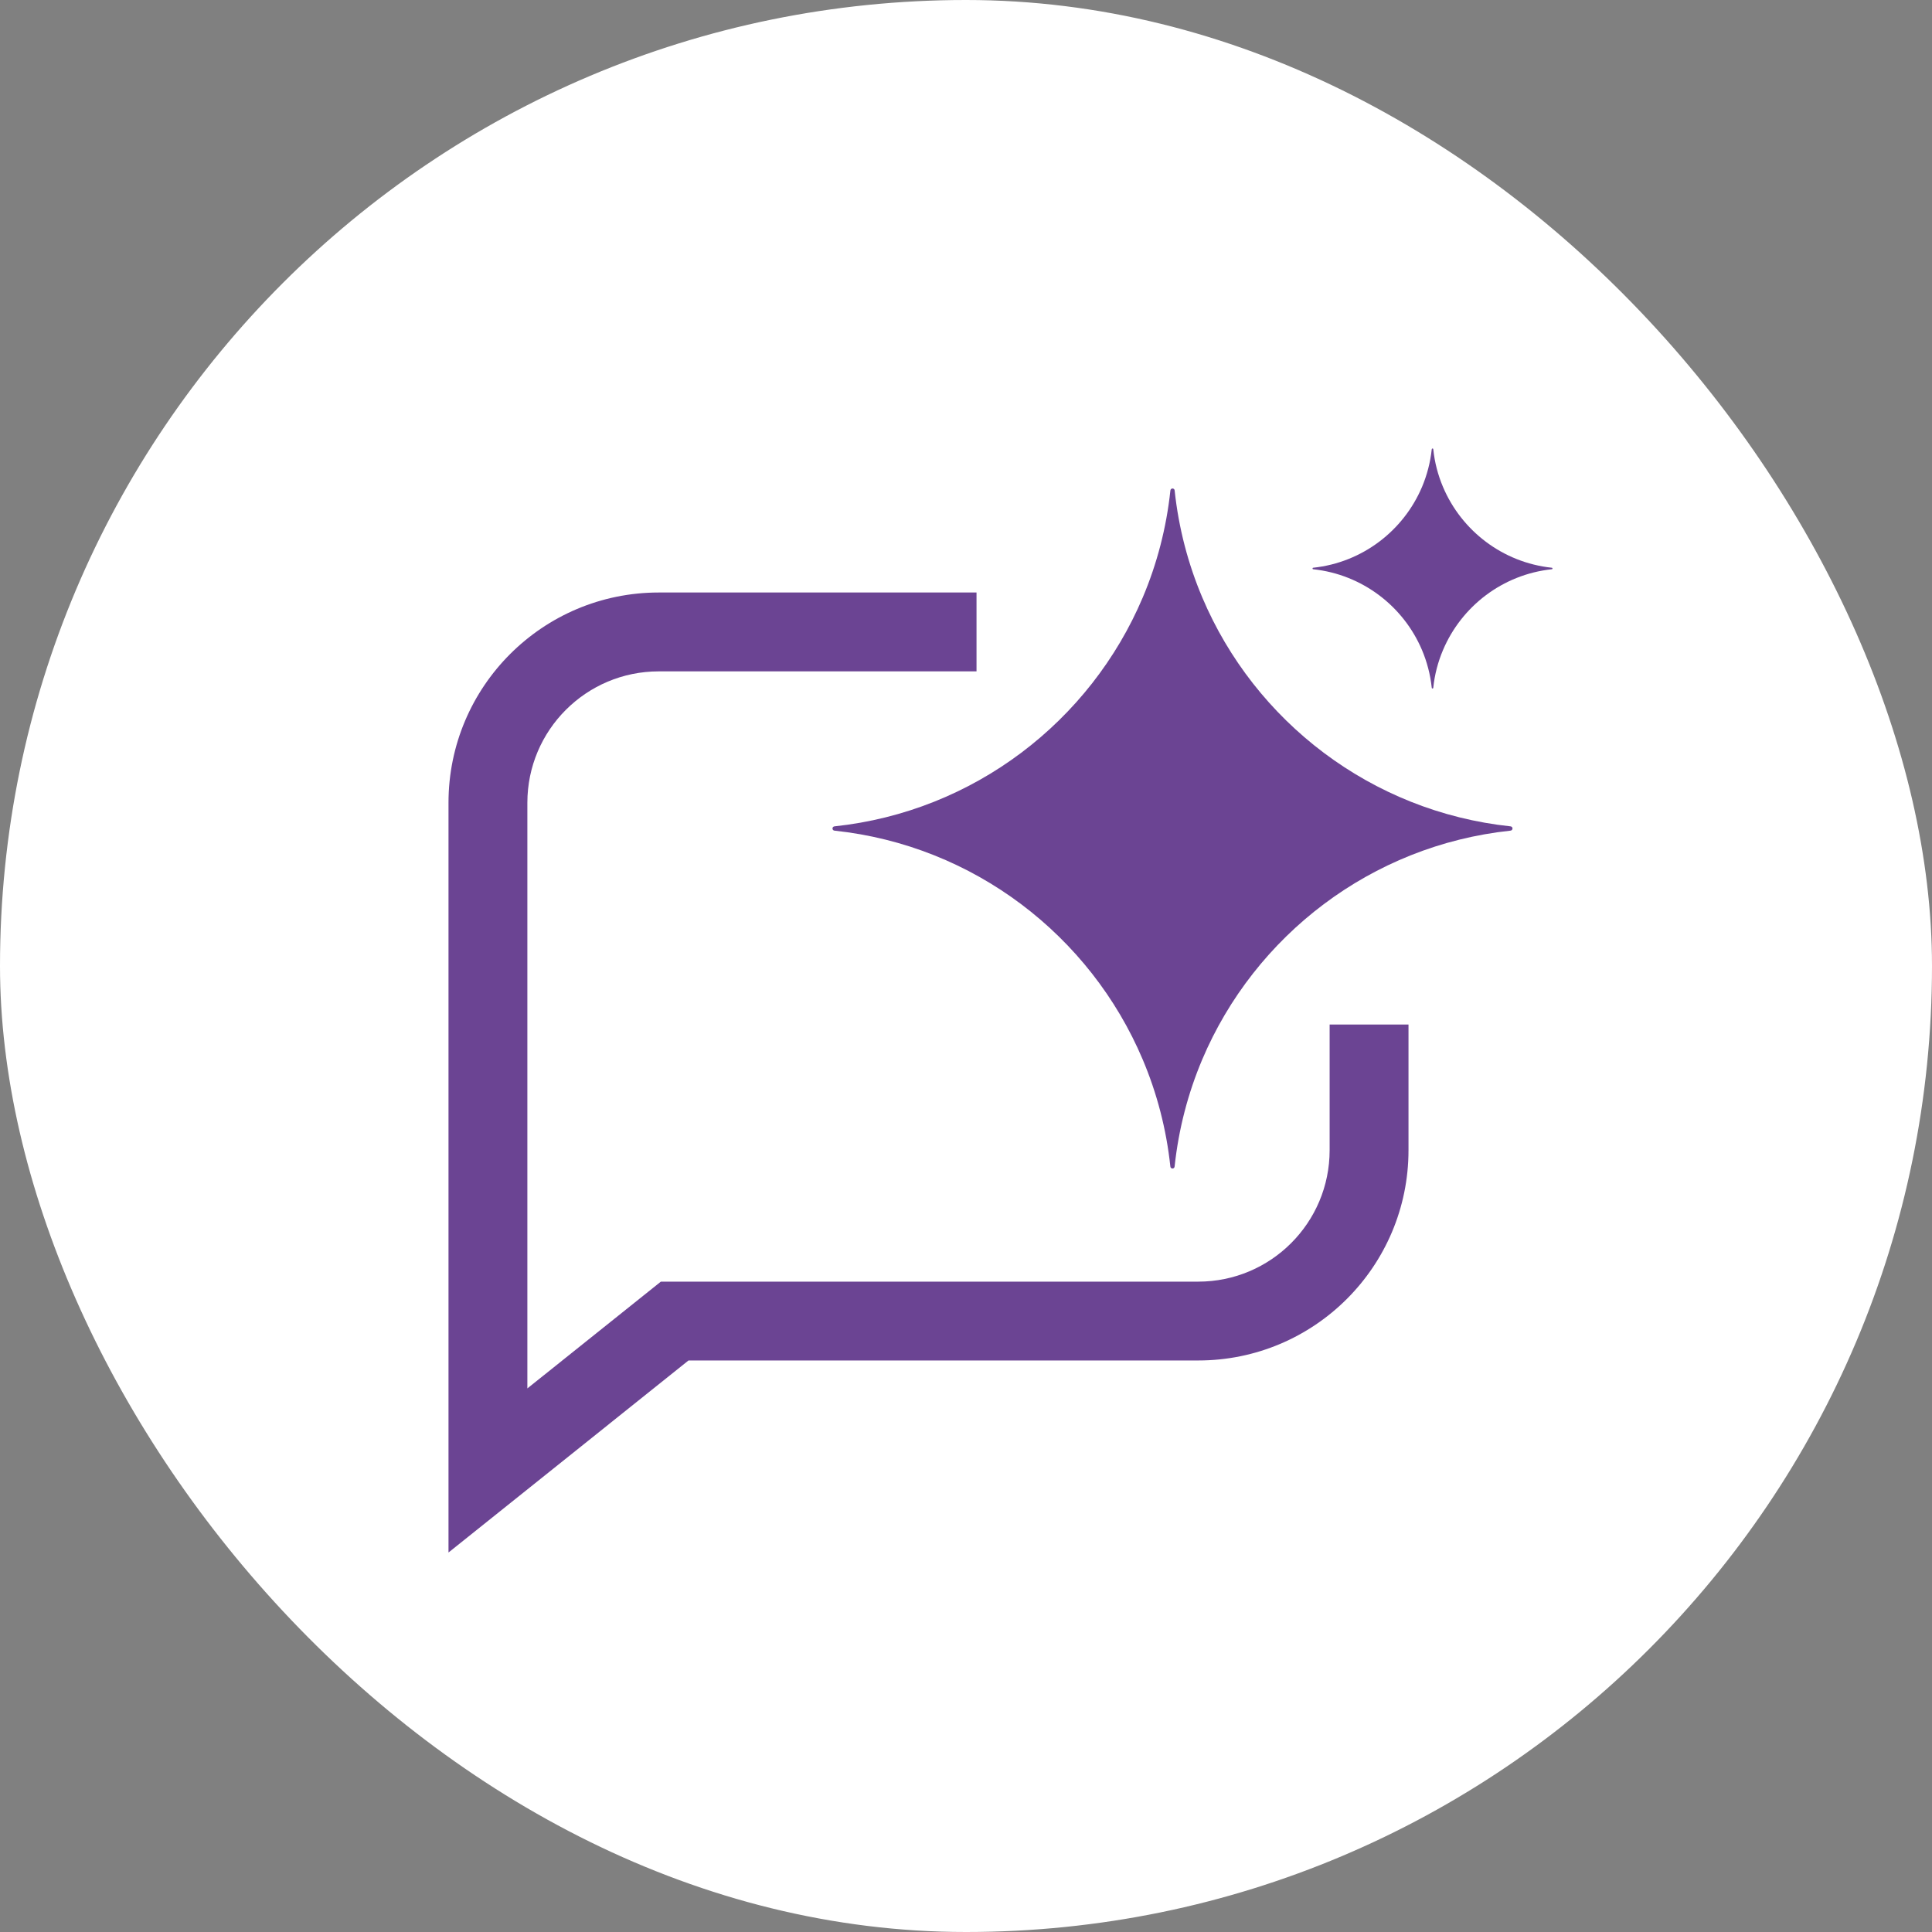
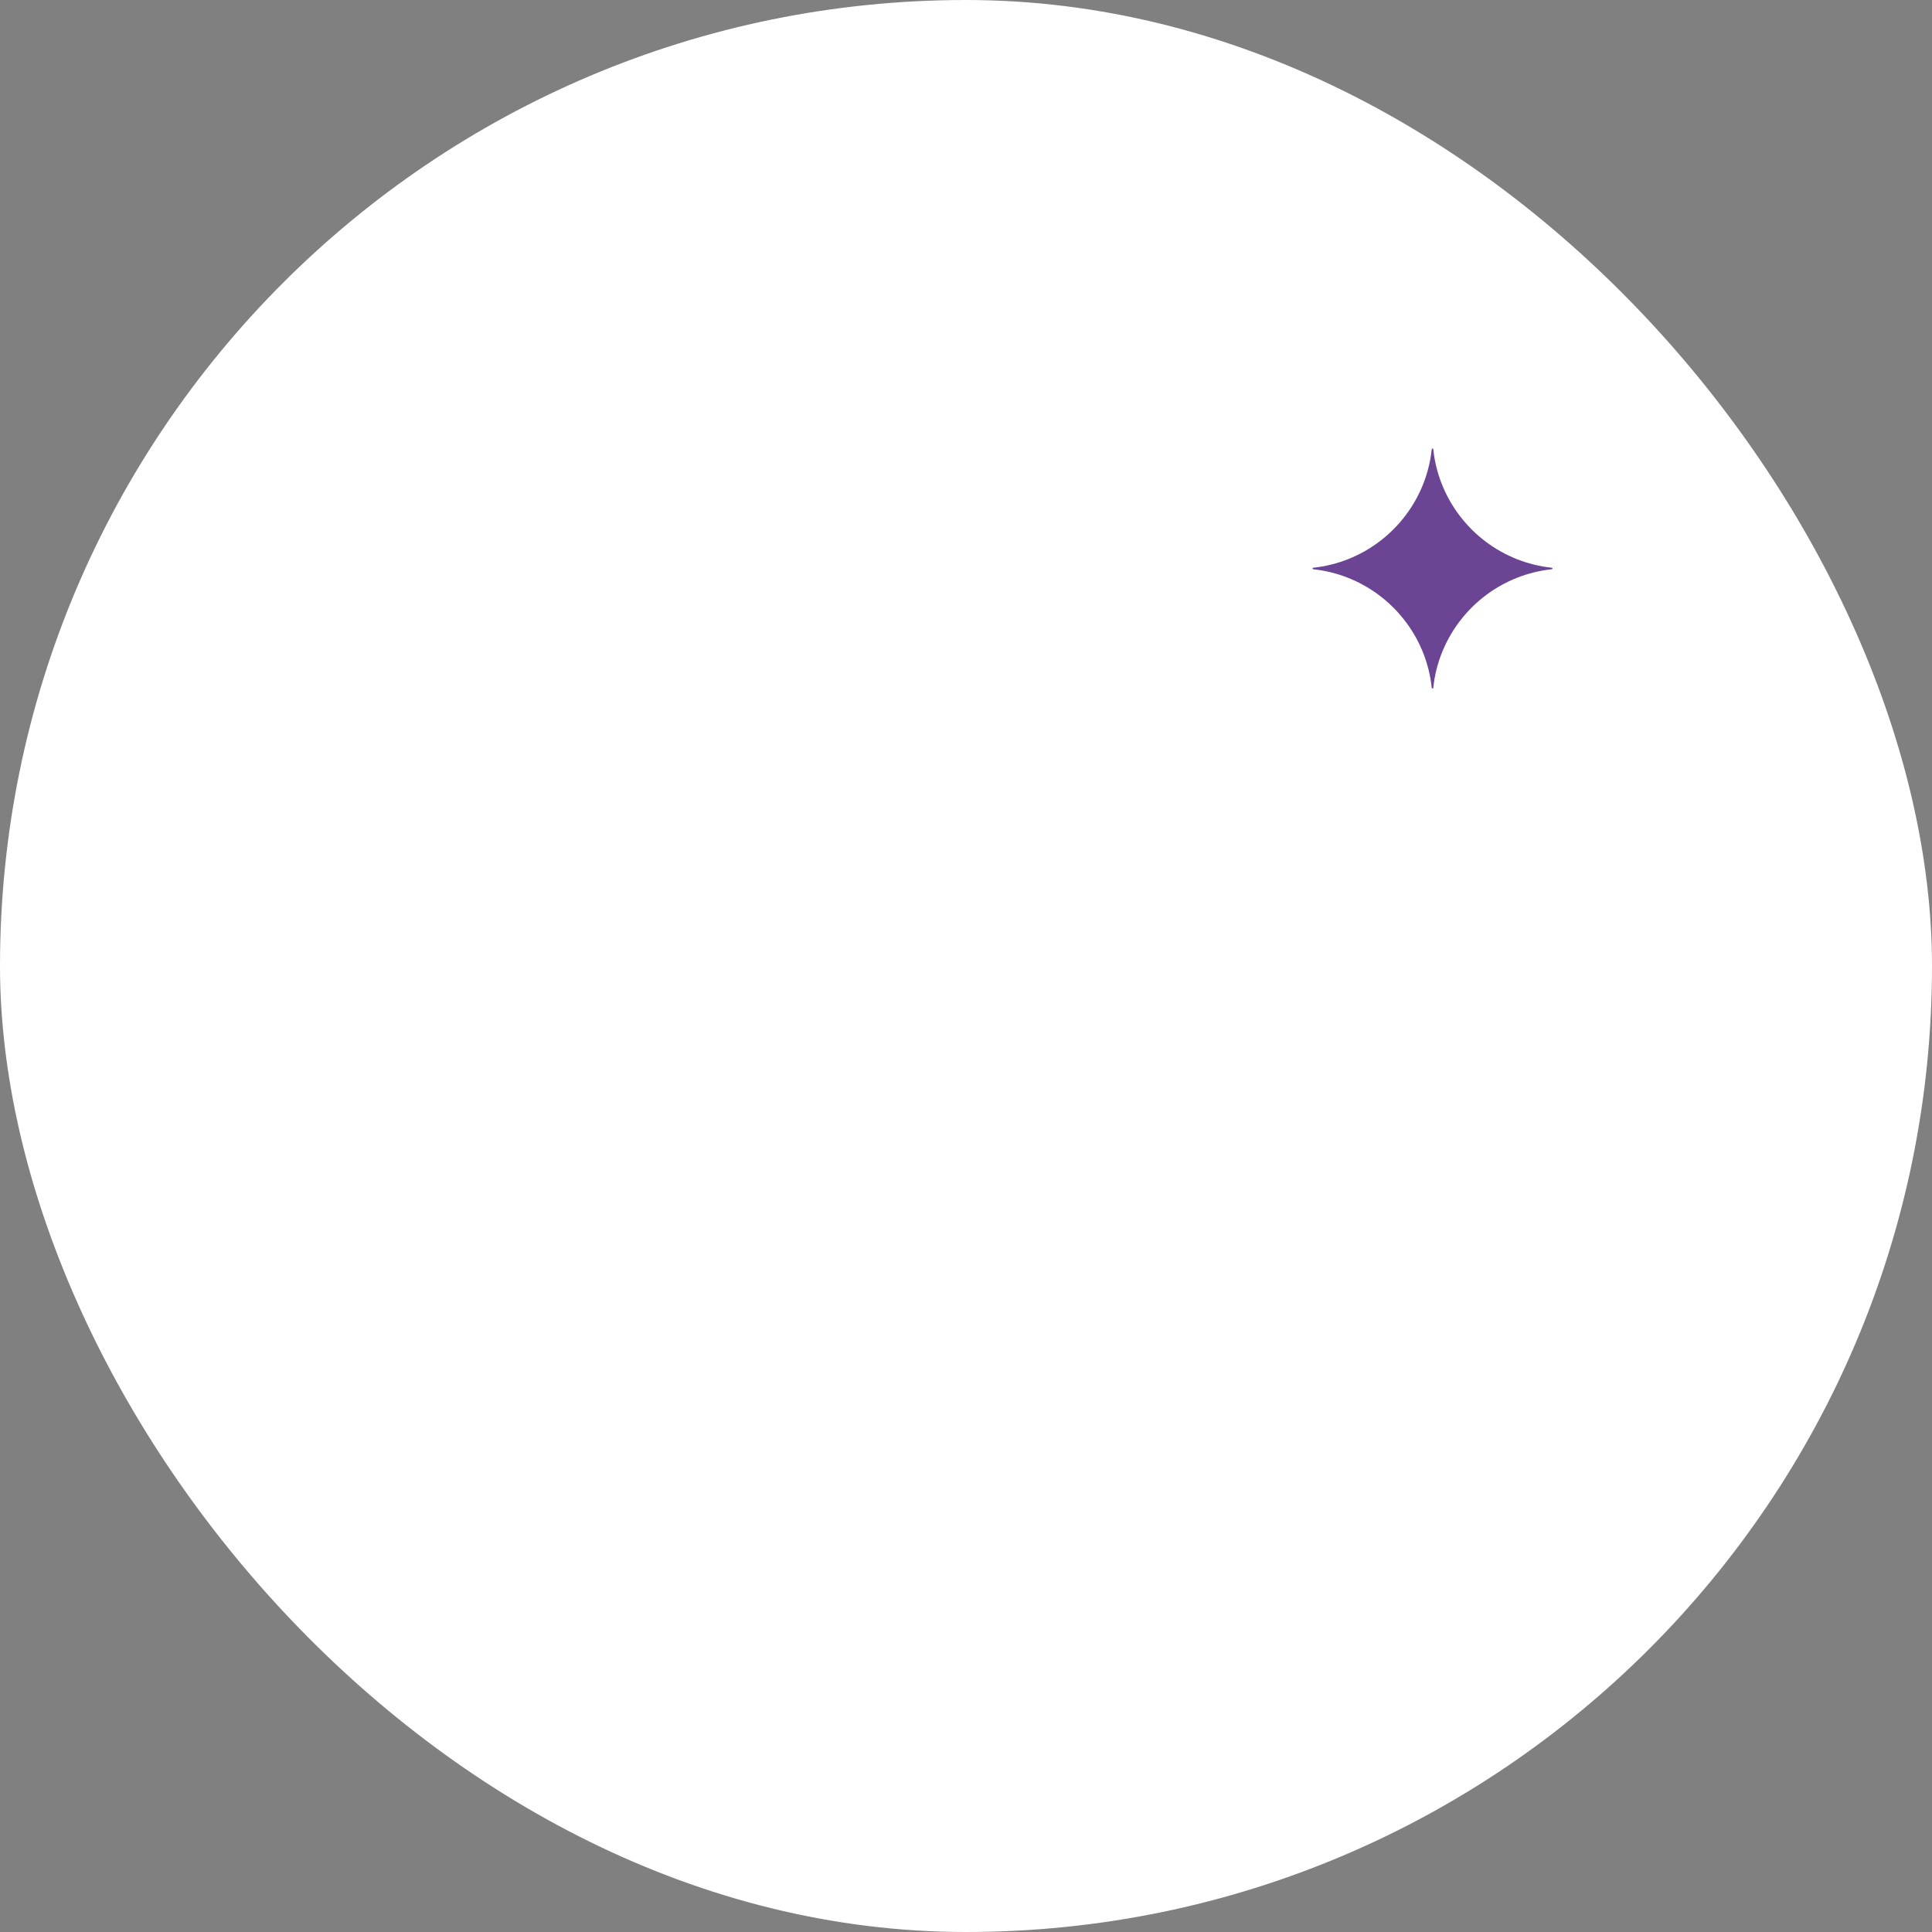
<svg xmlns="http://www.w3.org/2000/svg" width="56" height="56" viewBox="0 0 56 56" fill="none">
  <rect x="0" y="0" width="56" height="56" fill="#808080" stroke="none" />
  <rect width="56" height="56" rx="28" fill="white" />
-   <path d="M28.305 19.46H19.095C16.991 19.46 15.286 21.165 15.286 23.269V40.244L19.155 37.149H34.731C36.834 37.149 38.54 35.443 38.54 33.339V29.696H40.826V33.339C40.826 36.706 38.097 39.434 34.731 39.434H19.957L13 45V23.269C13 19.903 15.729 17.174 19.095 17.174H28.305V19.46Z" fill="#6B4493" />
-   <path d="M43.841 24.014C43.841 23.98 43.814 23.953 43.78 23.952C39.747 23.523 36.367 20.909 34.848 17.316C34.438 16.347 34.164 15.307 34.048 14.22C34.048 14.186 34.02 14.159 33.986 14.159C33.952 14.159 33.925 14.186 33.924 14.22C33.808 15.307 33.534 16.347 33.124 17.316C31.604 20.909 28.224 23.523 24.191 23.952C24.157 23.953 24.13 23.981 24.13 24.014C24.13 24.048 24.157 24.076 24.191 24.077C28.224 24.506 31.604 27.12 33.123 30.713C33.533 31.682 33.807 32.722 33.923 33.809C33.923 33.843 33.951 33.87 33.985 33.87C34.019 33.87 34.046 33.843 34.047 33.809C34.163 32.722 34.437 31.682 34.846 30.713C36.366 27.12 39.746 24.506 43.779 24.077C43.812 24.076 43.841 24.048 43.841 24.014Z" fill="#6B4493" />
  <path d="M45 16.478C45 16.466 44.99 16.456 44.979 16.456C43.555 16.305 42.362 15.382 41.826 14.114C41.681 13.772 41.584 13.405 41.544 13.021C41.544 13.009 41.534 13 41.522 13C41.51 13 41.5 13.01 41.5 13.021C41.459 13.405 41.362 13.772 41.218 14.114C40.681 15.382 39.488 16.305 38.065 16.456C38.053 16.456 38.044 16.466 38.044 16.478C38.044 16.49 38.053 16.5 38.065 16.5C39.488 16.652 40.681 17.574 41.218 18.843C41.362 19.184 41.459 19.551 41.5 19.935C41.5 19.947 41.51 19.957 41.522 19.957C41.534 19.957 41.544 19.947 41.544 19.935C41.584 19.551 41.681 19.184 41.826 18.843C42.362 17.574 43.555 16.652 44.979 16.5C44.991 16.5 45 16.49 45 16.478Z" fill="#6B4493" />
</svg>